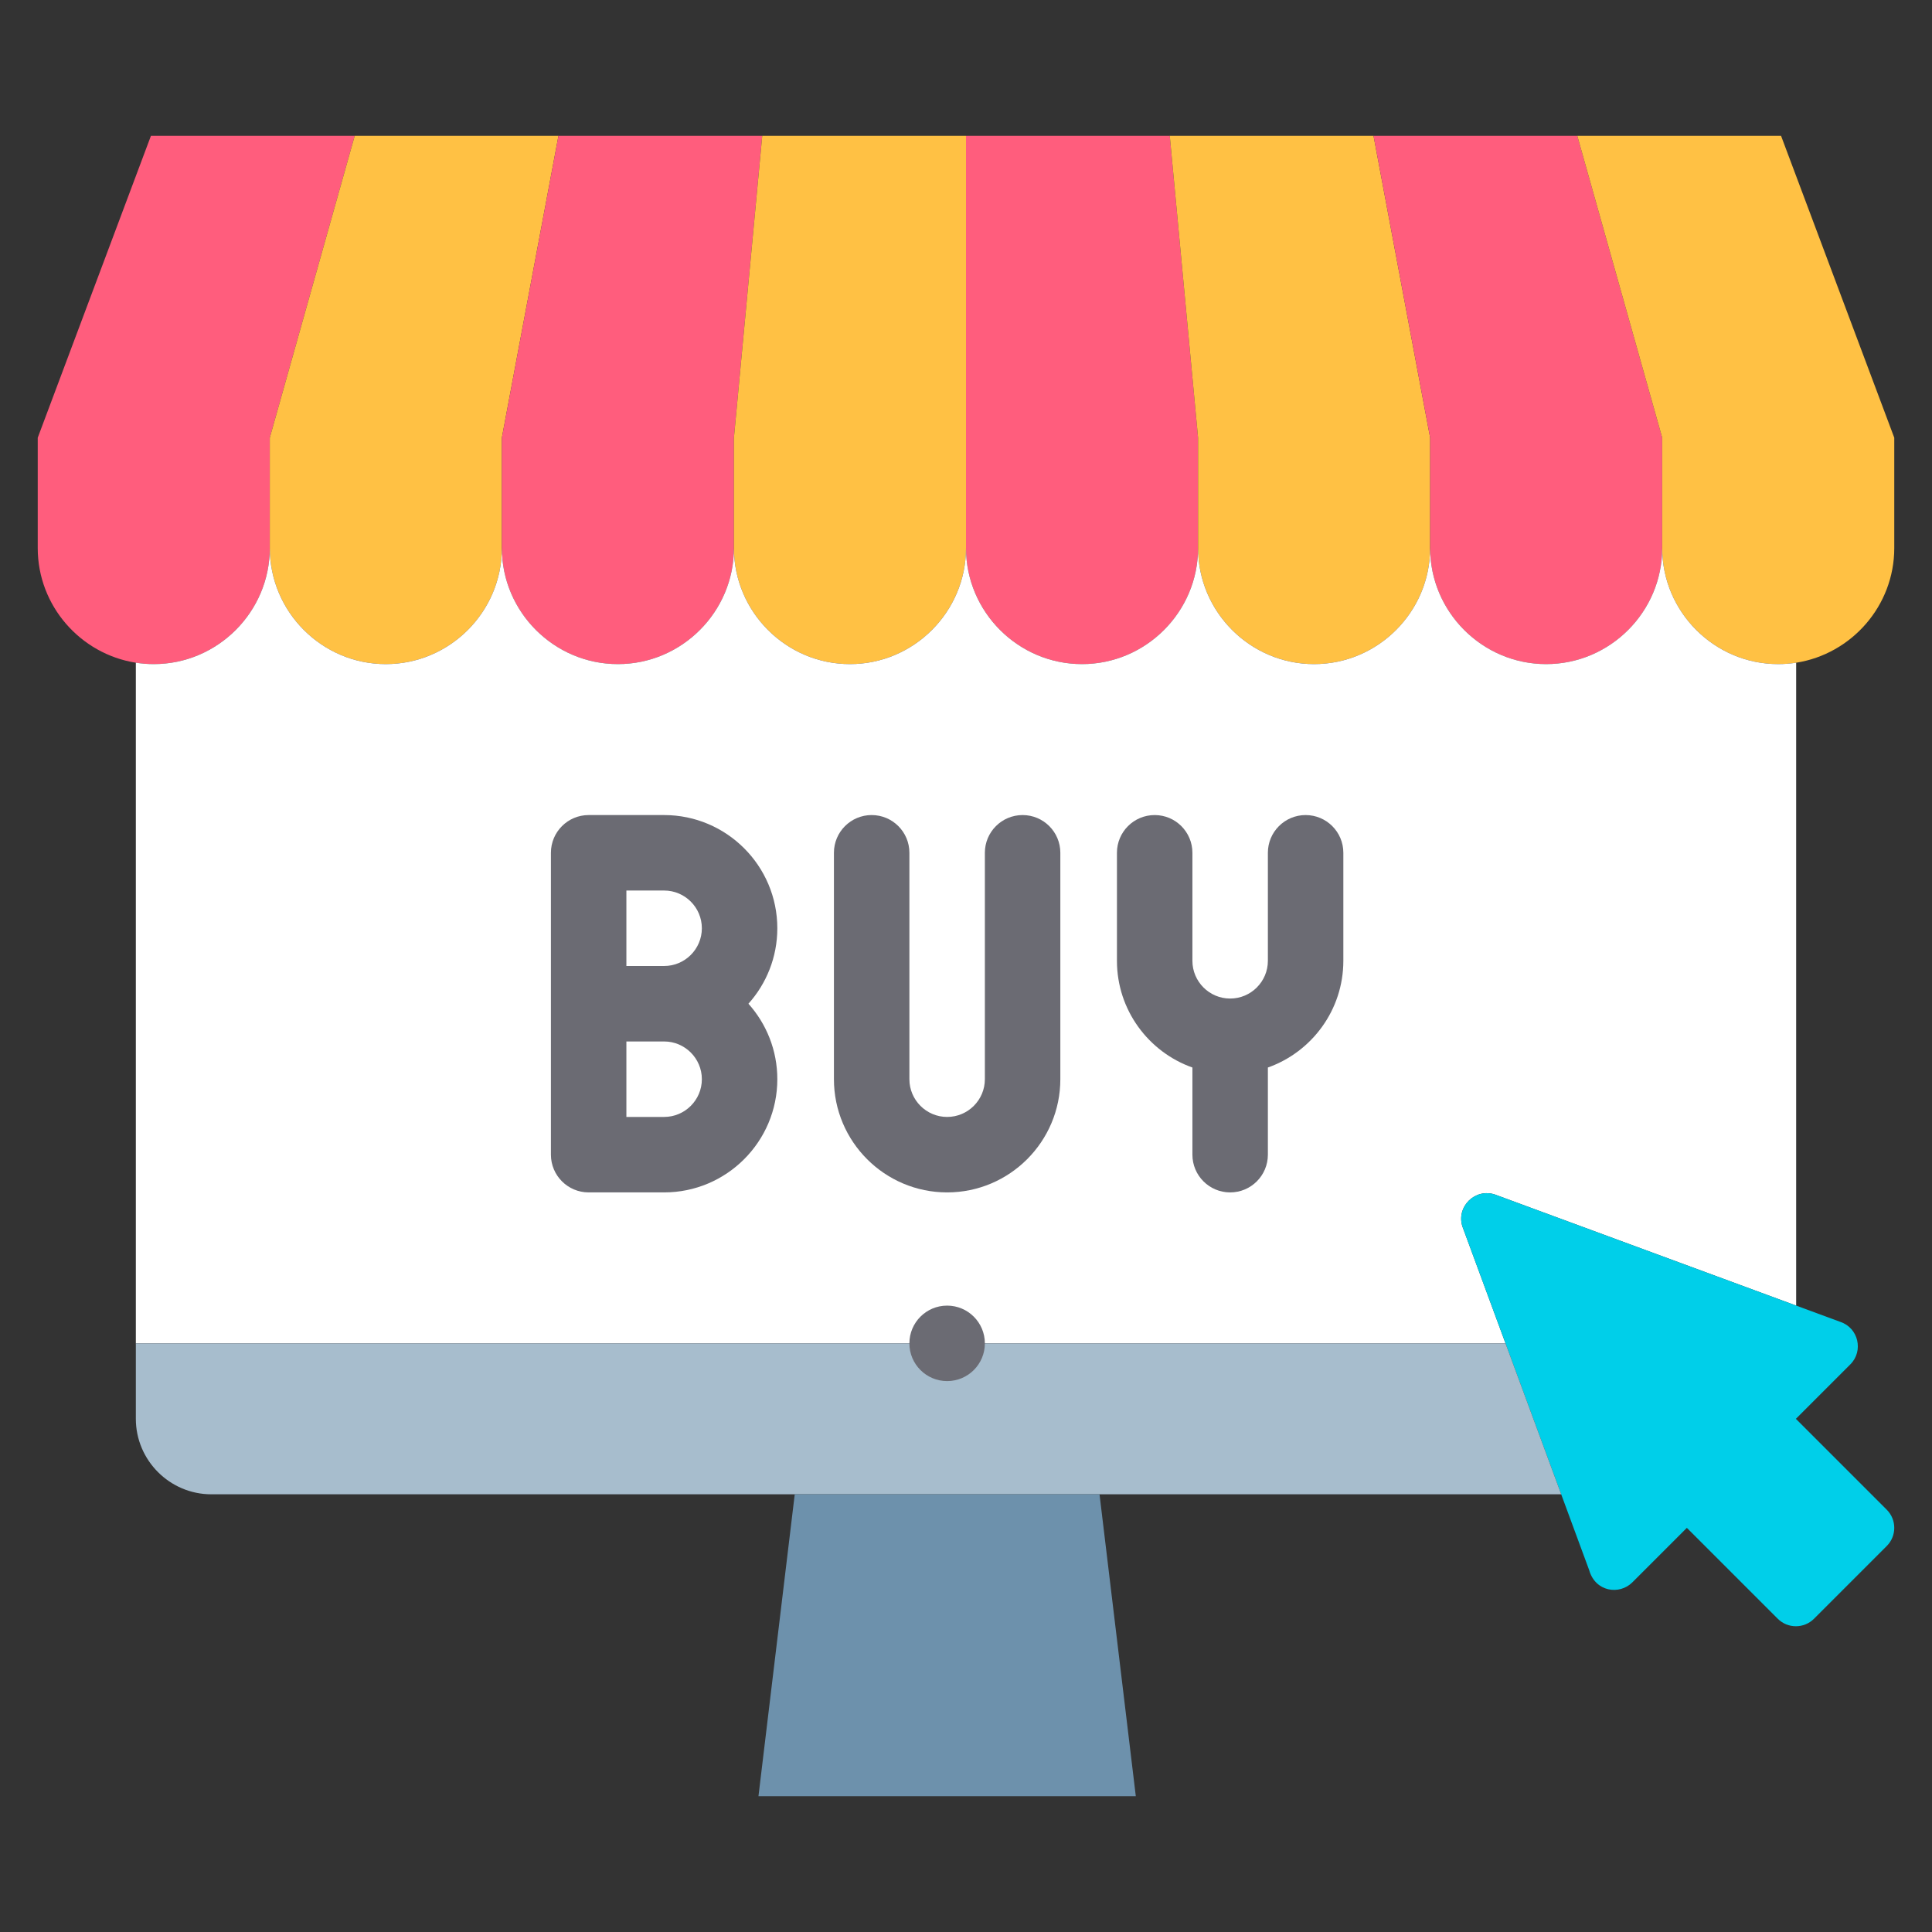
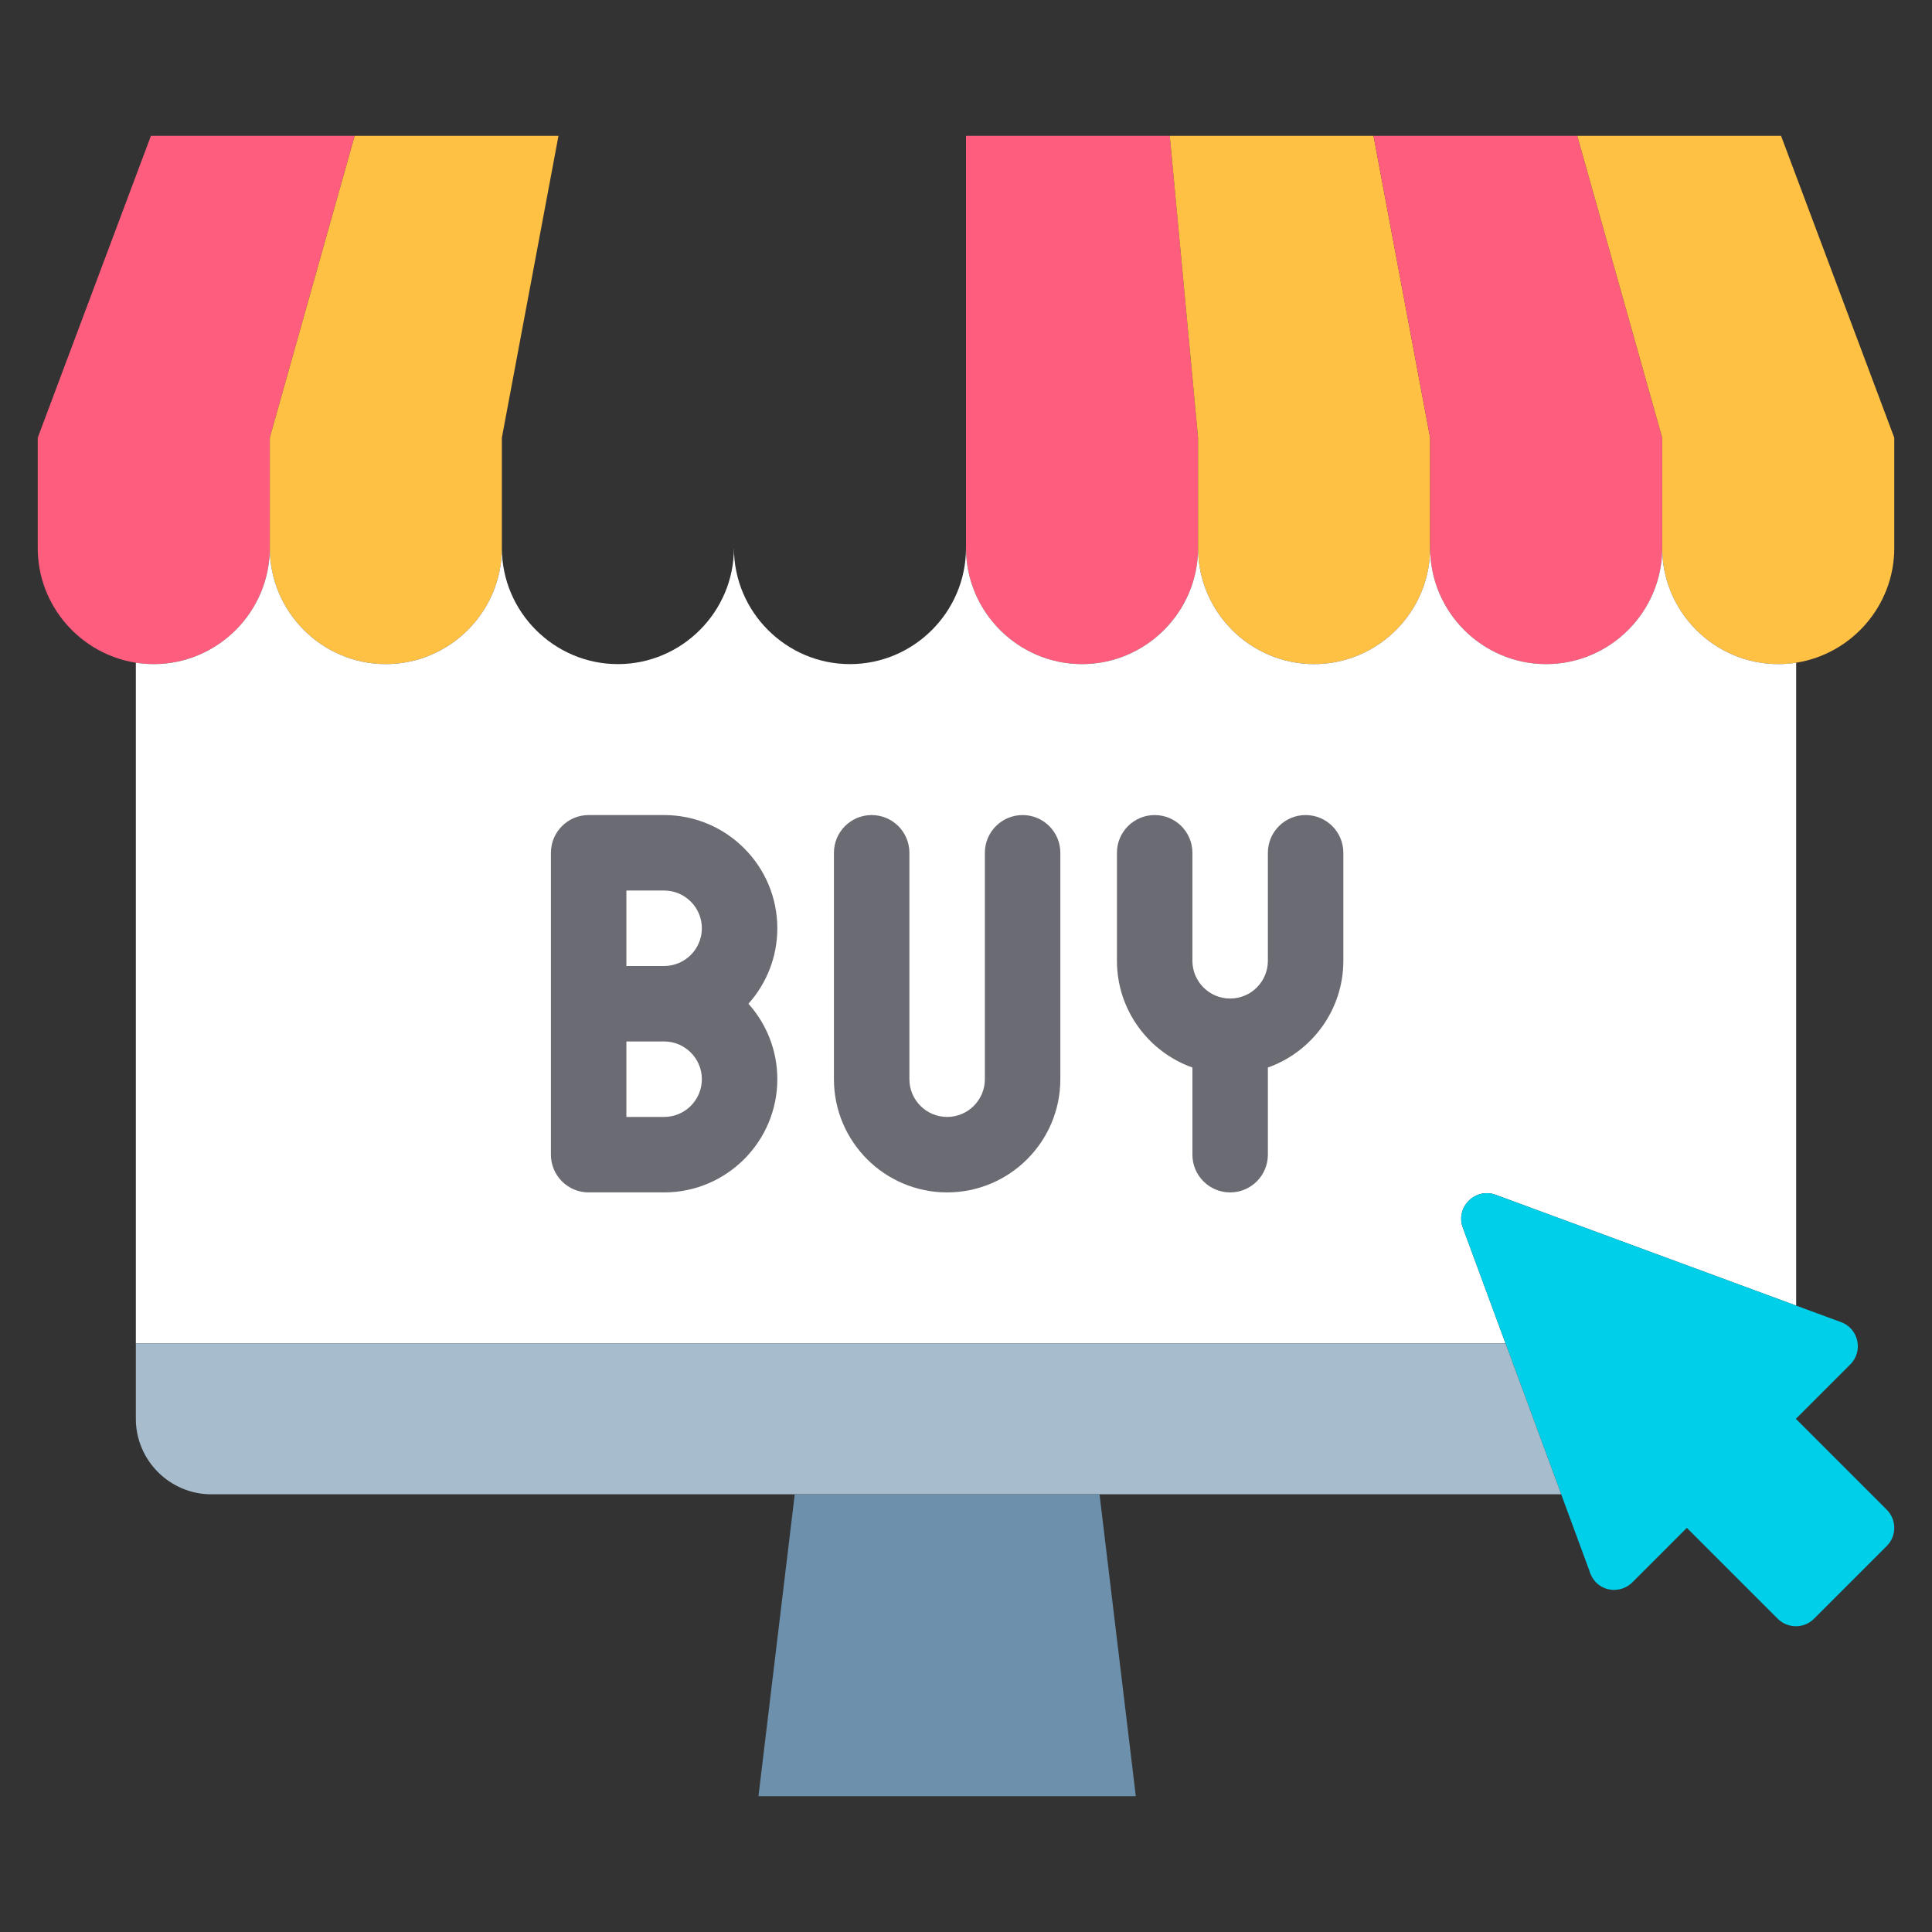
<svg xmlns="http://www.w3.org/2000/svg" width="512" height="512" viewBox="0 0 512 512" fill="none">
  <rect x="0" y="0" width="512" height="512" fill="#333333" stroke="none" />
  <path fill-rule="evenodd" clip-rule="evenodd" d="M40.75 175.996C57.663 175.996 71.5 162.159 71.5 145.246V115.998L94.001 35.995H40.001L10 115.999V145.247C10 160.545 21.322 173.327 36 175.628C37.549 175.87 39.135 175.996 40.75 175.996Z" fill="#FF5D7D" />
  <path fill-rule="evenodd" clip-rule="evenodd" d="M71.5 145.247C71.5 162.159 85.337 175.997 102.25 175.997C119.163 175.997 133 162.16 133 145.247V115.999L148.001 35.996H94.001L71.5 115.999V145.247Z" fill="#FFC144" />
-   <path fill-rule="evenodd" clip-rule="evenodd" d="M133 145.247C133 162.159 146.837 175.997 163.75 175.997C180.662 175.997 194.5 162.16 194.5 145.247V115.999L202 35.996H148L133 115.999V145.247Z" fill="#FF5D7D" />
-   <path fill-rule="evenodd" clip-rule="evenodd" d="M194.5 145.247C194.5 162.159 208.337 175.997 225.25 175.997C242.162 175.997 256 162.16 256 145.247V35.996H202L194.5 115.999V145.247Z" fill="#FFC144" />
  <path fill-rule="evenodd" clip-rule="evenodd" d="M256 35.996V145.247C256 162.159 269.837 175.997 286.75 175.997C303.663 175.997 317.5 162.16 317.5 145.247V115.999L310 35.996H256Z" fill="#FF5D7D" />
  <path fill-rule="evenodd" clip-rule="evenodd" d="M310 35.996L317.5 115.999V145.247C317.5 162.159 331.337 175.997 348.25 175.997C365.163 175.997 379 162.16 379 145.247V115.999L363.999 35.996H310Z" fill="#FFC144" />
  <path fill-rule="evenodd" clip-rule="evenodd" d="M363.999 35.996L379 115.999V145.247C379 162.159 392.837 175.997 409.75 175.997C426.662 175.997 440.5 162.16 440.5 145.247V115.999L417.999 35.996H363.999Z" fill="#FF5D7D" />
  <path fill-rule="evenodd" clip-rule="evenodd" d="M417.999 35.996L440.5 115.999V145.247C440.5 162.159 454.337 175.997 471.25 175.997C472.865 175.997 474.451 175.871 476 175.628C490.678 173.327 502 160.545 502 145.247V115.999L471.999 35.996H417.999Z" fill="#FFC144" />
  <path fill-rule="evenodd" clip-rule="evenodd" d="M440.5 145.247C440.5 162.159 426.662 175.997 409.75 175.997C392.837 175.997 379 162.16 379 145.247C379 162.159 365.162 175.997 348.25 175.997C331.337 175.997 317.5 162.16 317.5 145.247C317.5 162.159 303.663 175.997 286.75 175.997C269.837 175.997 256 162.16 256 145.247C256 162.159 242.162 175.997 225.25 175.997C208.337 175.997 194.5 162.16 194.5 145.247C194.5 162.159 180.662 175.997 163.75 175.997C146.837 175.997 133 162.16 133 145.247C133 162.159 119.163 175.997 102.25 175.997C85.337 175.997 71.5 162.16 71.5 145.247C71.5 162.159 57.663 175.997 40.75 175.997C39.135 175.997 37.549 175.871 36 175.627V356.004H398.977L387.583 325.119C385.816 319.797 390.944 314.786 396.196 316.569L476 345.995V175.627C474.451 175.87 472.865 175.996 471.25 175.996C454.337 175.996 440.5 162.159 440.5 145.247Z" fill="white" />
  <path fill-rule="evenodd" clip-rule="evenodd" d="M476 345.995L396.195 316.569C390.943 314.786 385.815 319.798 387.582 325.119L398.976 356.004L413.734 396.004L421.138 416.072C422.78 421.899 429.187 422.743 432.586 419.344L447.033 404.897L471.112 428.976C473.771 431.635 478.083 431.635 480.742 428.976L500.004 409.713C502.663 407.054 502.663 402.742 500.004 400.083L475.925 376.004L490.372 361.557C493.893 358.042 492.53 351.912 487.685 350.304L476 345.995Z" fill="#00CFE9" />
  <path fill-rule="evenodd" clip-rule="evenodd" d="M413.734 396.004L398.976 356.004H36V376.005C36 387.005 45 396.005 56 396.005H210.614H291.385H413.734V396.004Z" fill="#A7BDCD" />
  <path fill-rule="evenodd" clip-rule="evenodd" d="M301 476.005L291.385 396.004H210.614L201 476.005H301Z" fill="#6D91AC" />
  <path d="M271 215.999C265.477 215.999 261 220.476 261 225.999V286C261 291.514 256.514 296 251 296C245.486 296 241 291.514 241 286V225.999C241 220.476 236.523 215.999 231 215.999C225.477 215.999 221 220.476 221 225.999V286C221 302.542 234.458 316 251 316C267.542 316 281 302.542 281 286V225.999C281 220.476 276.522 215.999 271 215.999Z" fill="#6B6B73" />
  <path d="M175.999 215.999H155.999C150.476 215.999 145.999 220.476 145.999 225.999V305.999C145.999 311.522 150.476 315.999 155.999 315.999H175.999C192.541 315.999 205.999 302.541 205.999 285.999C205.999 278.323 203.101 271.311 198.342 265.999C203.101 260.687 205.999 253.675 205.999 245.999C205.998 229.457 192.541 215.999 175.999 215.999V215.999ZM175.999 235.999C181.513 235.999 185.999 240.485 185.999 245.999C185.999 251.513 181.513 255.999 175.999 255.999H165.999V235.999H175.999ZM175.999 296H165.999V276H175.999C181.513 276 185.999 280.486 185.999 286C185.999 291.514 181.512 296 175.999 296Z" fill="#6B6B73" />
  <path d="M346.001 215.999C340.478 215.999 336.001 220.476 336.001 225.999V254.624C336.001 260.138 331.515 264.624 326.001 264.624C320.487 264.624 316.001 260.138 316.001 254.624V225.999C316.001 220.476 311.524 215.999 306.001 215.999C300.478 215.999 296.001 220.476 296.001 225.999V254.624C296.001 267.66 304.362 278.776 316.001 282.904V306C316.001 311.523 320.478 316 326.001 316C331.524 316 336.001 311.523 336.001 306V282.904C347.64 278.776 356.001 267.661 356.001 254.624V225.999C356.001 220.476 351.524 215.999 346.001 215.999Z" fill="#6B6B73" />
-   <path d="M251 346.003H250.993C245.47 346.003 240.997 350.48 240.997 356.003C240.997 361.526 245.477 366.003 251 366.003C256.523 366.003 261 361.526 261 356.003C261 350.48 256.522 346.003 251 346.003Z" fill="#6B6B73" />
</svg>